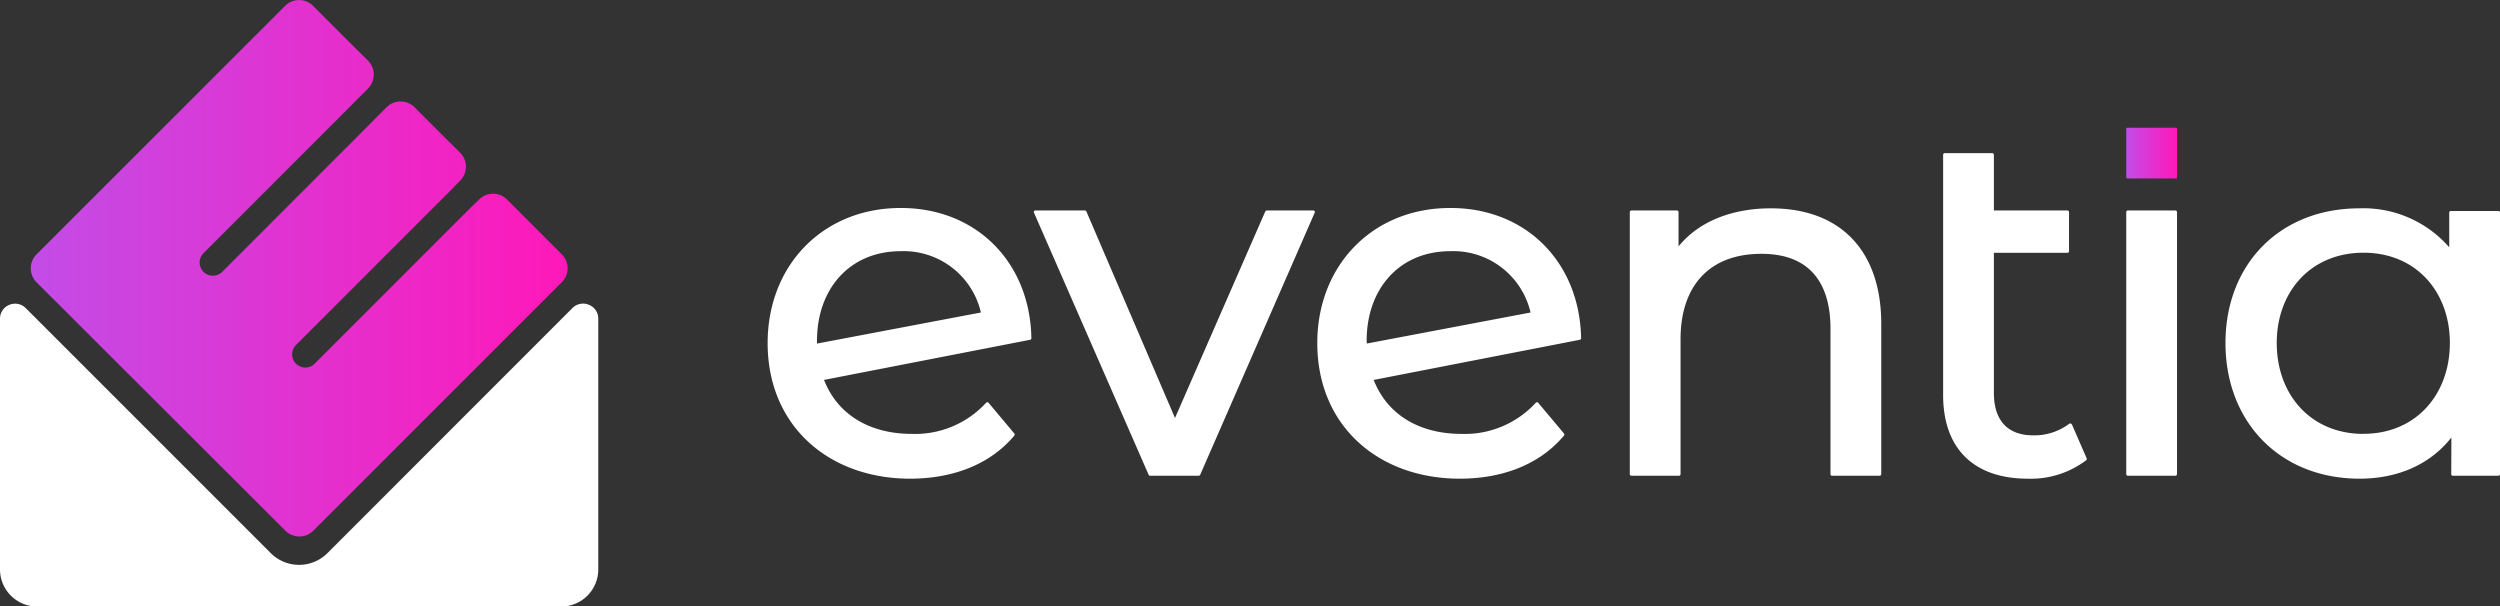
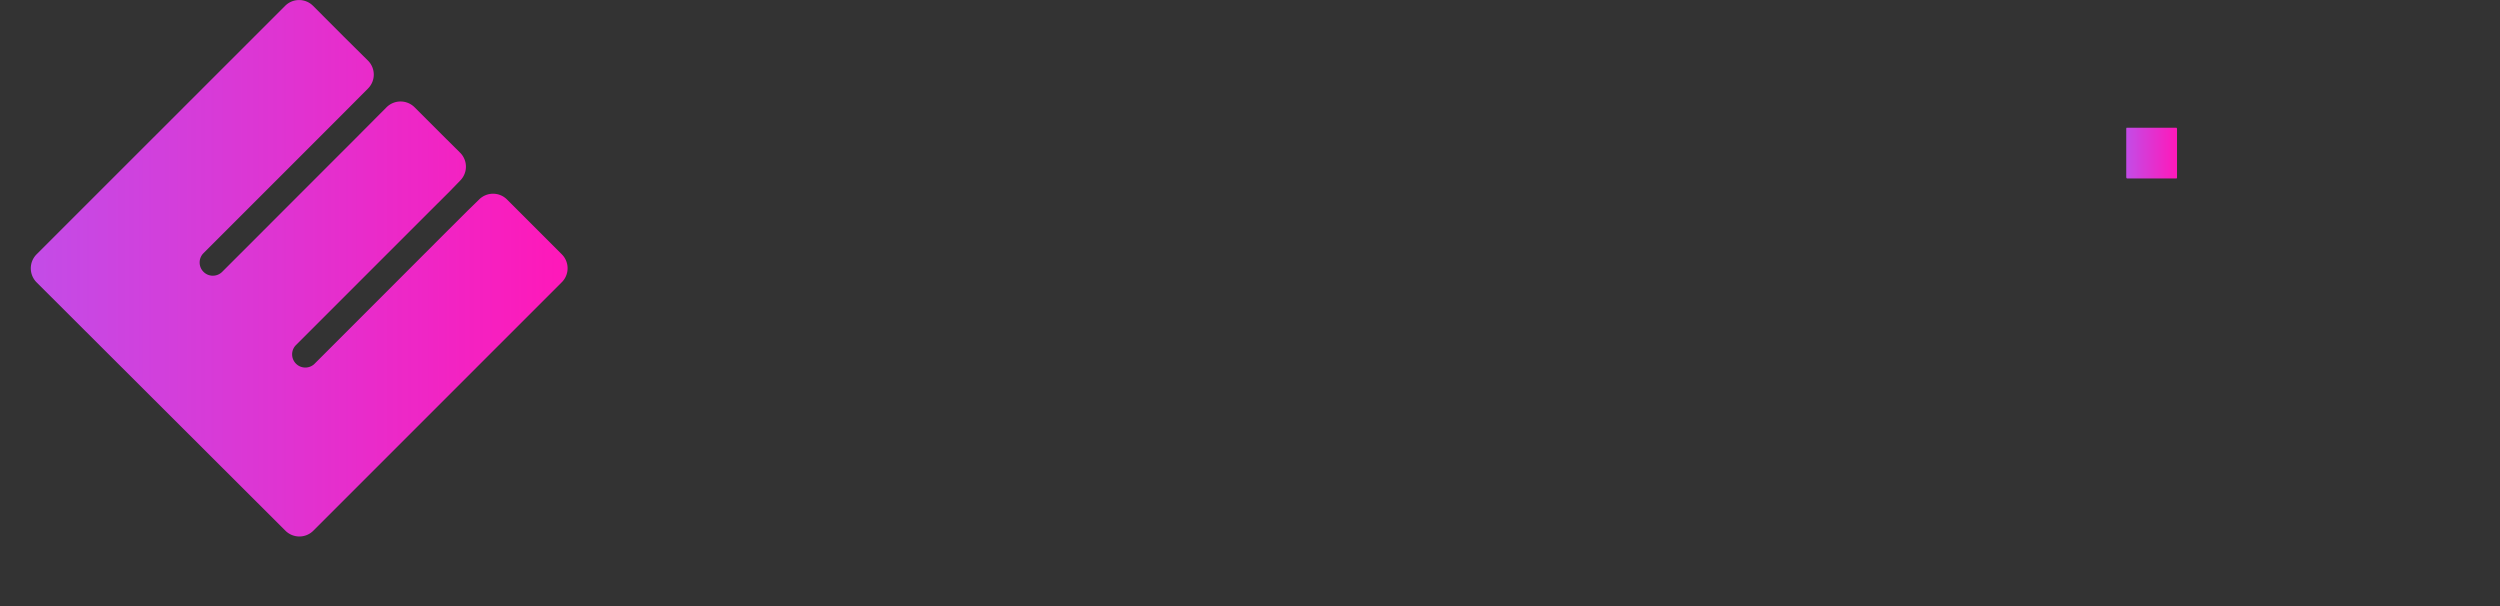
<svg xmlns="http://www.w3.org/2000/svg" width="360" height="87.33" viewBox="0 0 360 87.33">
  <rect x="0" y="0" width="360" height="87.33" fill="#333333" stroke="none" />
  <defs>
    <linearGradient id="a">
      <stop offset="0" stop-color="#c34ce7" />
      <stop offset="1" stop-color="#ff18b9" />
    </linearGradient>
  </defs>
  <path fill="url(#a)" d="M5.26 36.63 41.07.83a2.84 2.84 0 0 1 4 0l4.47 4.48 1.15 1.14L53 8.74a2.84 2.84 0 0 1 0 4l-1.69 1.7-2.75 2.76L29.3 36.46a1.9 1.9 0 0 0 2.7 2.68l19.24-19.25L53.12 18l2.56-2.57a2.86 2.86 0 0 1 4 0l2 2 1.18 1.18.3.3.5.5L66.27 22a2.84 2.84 0 0 1 0 4l-1.55 1.6-2.89 2.88-19.26 19.26a1.9 1.9 0 0 0 2.69 2.68l19.25-19.26 2.89-2.88 1.6-1.56a2.84 2.84 0 0 1 4 0l1.82 1.82 1.61 1.61 4.48 4.48a2.84 2.84 0 0 1 0 4l-35.8 35.8a2.84 2.84 0 0 1-4 0L5.26 40.65a2.86 2.86 0 0 1 0-4.02Z" />
-   <path fill="#fff" d="M86.15 45.9V82a5.34 5.34 0 0 1-5.33 5.34H5.33A5.35 5.35 0 0 1 0 82V45.9a2.13 2.13 0 0 1 1.34-2 2.15 2.15 0 0 1 2.37.47L39 79.66a5.77 5.77 0 0 0 8.14 0l35.29-35.3a2.15 2.15 0 0 1 2.37-.47 2.13 2.13 0 0 1 1.35 2.01Zm220.03 22.37V30.54a.23.23 0 0 1 .24-.23h6.83a.23.23 0 0 1 .24.23v37.73a.24.24 0 0 1-.24.24h-6.83a.24.24 0 0 1-.24-.24ZM118.66 54.71c2.1 5.34 7 7.77 12.63 7.77A13.87 13.87 0 0 0 142 58a.23.23 0 0 1 .18-.08.23.23 0 0 1 .18.09l3.7 4.41a.26.26 0 0 1 0 .31c-3.73 4.44-9.33 6.2-15 6.2-11.69 0-20.52-7.58-20.52-19.53 0-11.16 7.93-19.45 19.17-19.45 10.93 0 18.61 7.85 18.81 18.74a.24.24 0 0 1-.19.24l-29.69 5.78Zm79.15 0c2.1 5.34 7 7.77 12.63 7.77A13.87 13.87 0 0 0 221.15 58a.25.25 0 0 1 .18-.08.21.21 0 0 1 .18.09l3.7 4.41a.23.23 0 0 1 0 .31c-3.73 4.44-9.32 6.2-15 6.2-11.68 0-20.52-7.57-20.52-19.53 0-11.16 7.94-19.45 19.17-19.45 10.93 0 18.61 7.85 18.82 18.74a.24.24 0 0 1-.2.24Zm89.31-24.4h10.58a.23.23 0 0 1 .24.23v5.63a.23.23 0 0 1-.24.23h-10.58v20.19c0 3.75 1.79 6.1 5.67 6.1A8.38 8.38 0 0 0 298 61a.24.24 0 0 1 .2 0 .21.21 0 0 1 .16.13l2.12 4.87a.23.23 0 0 1-.06.27 13.21 13.21 0 0 1-8.42 2.66c-7.72 0-12.19-4.28-12.19-12.05V22.29a.24.24 0 0 1 .24-.24h6.83a.24.24 0 0 1 .24.24v8ZM353 63c-3.22 4.08-8 5.93-13.22 5.93-11.43 0-19.31-8.13-19.31-19.53S328.34 30 339.76 30a16.38 16.38 0 0 1 12.93 5.61v-5a.23.23 0 0 1 .24-.23h6.83a.23.23 0 0 1 .24.23v37.66a.24.24 0 0 1-.24.24h-6.55a.23.23 0 0 1-.23-.24Zm-183.8-2.81 13-29.74a.24.24 0 0 1 .22-.14h6.69a.22.22 0 0 1 .2.1.24.24 0 0 1 0 .23l-16.48 37.72a.24.24 0 0 1-.22.15h-7a.24.24 0 0 1-.21-.15l-16.5-37.72a.26.26 0 0 1 0-.23.23.23 0 0 1 .2-.1h7.12a.23.23 0 0 1 .22.14l12.76 29.74Zm72.47-24.66C244.89 31.54 250 30 255 30c10.32 0 15.9 6.41 15.9 16.61v21.66a.24.24 0 0 1-.24.24h-6.84a.23.23 0 0 1-.23-.24V47.34c0-6.66-3.05-10.79-9.94-10.79-7.65 0-11.65 4.78-11.65 12.29v19.43a.24.24 0 0 1-.24.24h-6.83a.24.24 0 0 1-.24-.24V30.54a.23.23 0 0 1 .24-.23h6.54a.23.23 0 0 1 .24.23v5Zm-124 13.94L141.25 45a11.42 11.42 0 0 0-11.52-8.83c-7.5 0-12.08 5.57-12.08 12.86v.42Zm79.15 0L220.4 45a11.42 11.42 0 0 0-11.53-8.83c-7.49 0-12.07 5.57-12.07 12.86Zm143.53 13c7.55 0 12.43-5.68 12.43-13.08s-4.89-13-12.43-13-12.5 5.55-12.5 13 4.91 13.09 12.48 13.09Z" />
  <path fill="url(#a)" d="M313.49 25.52c0 .1 0 .18-.1.18h-7.12s-.09-.08-.09-.18v-6.94c0-.11 0-.19.09-.19h7.12c.06 0 .1.08.1.19Z" />
</svg>